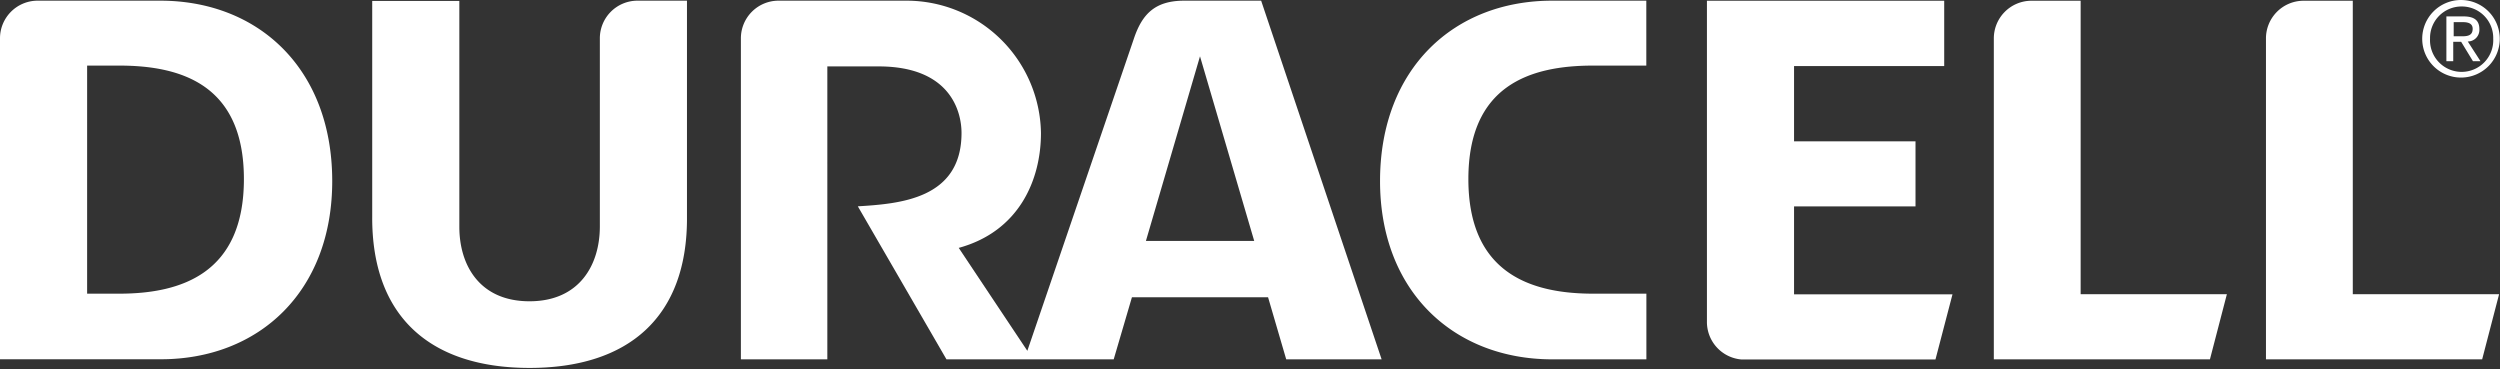
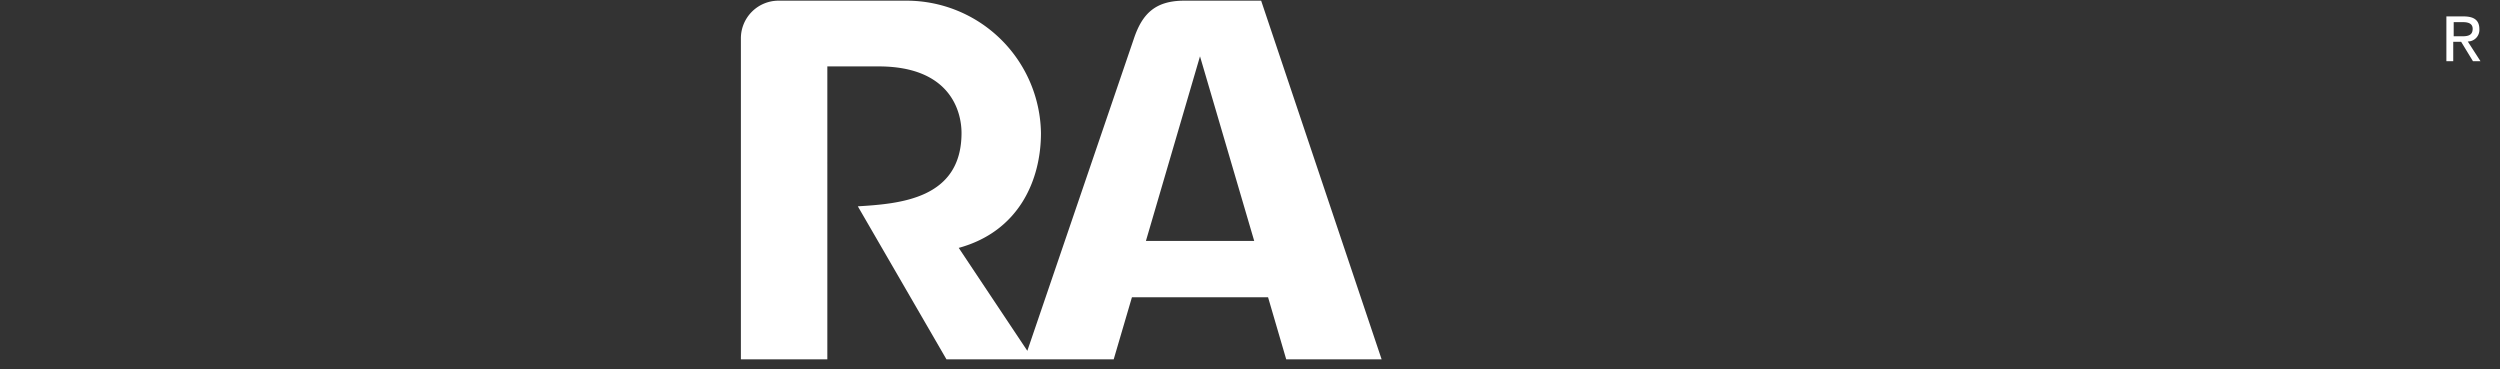
<svg xmlns="http://www.w3.org/2000/svg" viewBox="0 0 332 49" width="332" height="49">
  <rect x="0" y="0" width="332" height="49" fill="#333333" stroke="none" />
  <defs>
    <style>.a{fill:#fff}</style>
  </defs>
  <title>duracell-logo</title>
-   <path class="a" d="M276.31.1h-6.61a5 5 0 0 0-4.92 5v42.62h28.7l2.25-8.65h-19.42V.1zM312.45.1h-6.6a5 5 0 0 0-4.93 5v42.62h28.71l2.25-8.65h-19.43V.1zM79.66 5.07v25c0 5.12-2.72 9.94-9.34 9.94S61 35.23 61 30.12v-30H49.43v28.64c-.07 13.4 7.82 20.1 20.9 20.1s21-6.7 20.9-20.1V.09h-6.65a5 5 0 0 0-4.92 4.98zM238.25 27.41h16.13v-8.64h-16.13v-10h19.94V.1h-31.51v42.64a5 5 0 0 0 4.61 5h25.74l2.26-8.65h-21.04V27.41zM183.27 23.9c-.06 14.8 9.8 23.77 22.75 23.82h12.62V39h-7.06C203.15 39 195 36.19 195 23.78s8.13-15.07 16.57-15.07h7.06V.09h-12.51c-12.99 0-22.78 8.97-22.85 23.81zM21.28.09H4.93A5 5 0 0 0 0 5.07v42.64h21.37c13 0 22.82-9 22.75-23.82S34.28.09 21.28.09zM15.82 39h-4.25V8.71h4.25c8.43 0 16.57 2.66 16.57 15.07S24.25 39 15.82 39zM326.92 10.3a5.15 5.15 0 1 0-5.25-5.16 5.15 5.15 0 0 0 5.25 5.16zm0-9.44a4.17 4.17 0 0 1 4.18 4.28 4.2 4.2 0 1 1-8.39 0 4.18 4.18 0 0 1 4.21-4.28z" />
  <path class="a" d="M325.84 5.55h1l1.57 2.58h1l-1.69-2.62a1.54 1.54 0 0 0 1.54-1.64c0-1.17-.69-1.69-2.1-1.69h-2.28v5.95h.91V5.55zm0-2.61h1.23c.63 0 1.3.14 1.3.88 0 .91-.68 1-1.45 1h-1.07V2.94zM157.27.09c-3.89 0-5.6 1.78-6.7 5.07l-14.14 41.43-9.11-13.67c8-2.19 10.92-9 10.92-15.26A17.86 17.86 0 0 0 120.32.09h-17a5 5 0 0 0-4.93 5v42.63h11.48V8.82h6.82c9.53 0 11 6 11 8.84 0 8.77-8.19 9.4-13.77 9.74l11.77 20.32h22.21l2.42-8.24h18.08l2.41 8.24h12.67l-16-47.63h-10.21zm-5.12 32l7.21-24.61 7.2 24.52h-14.41z" />
</svg>